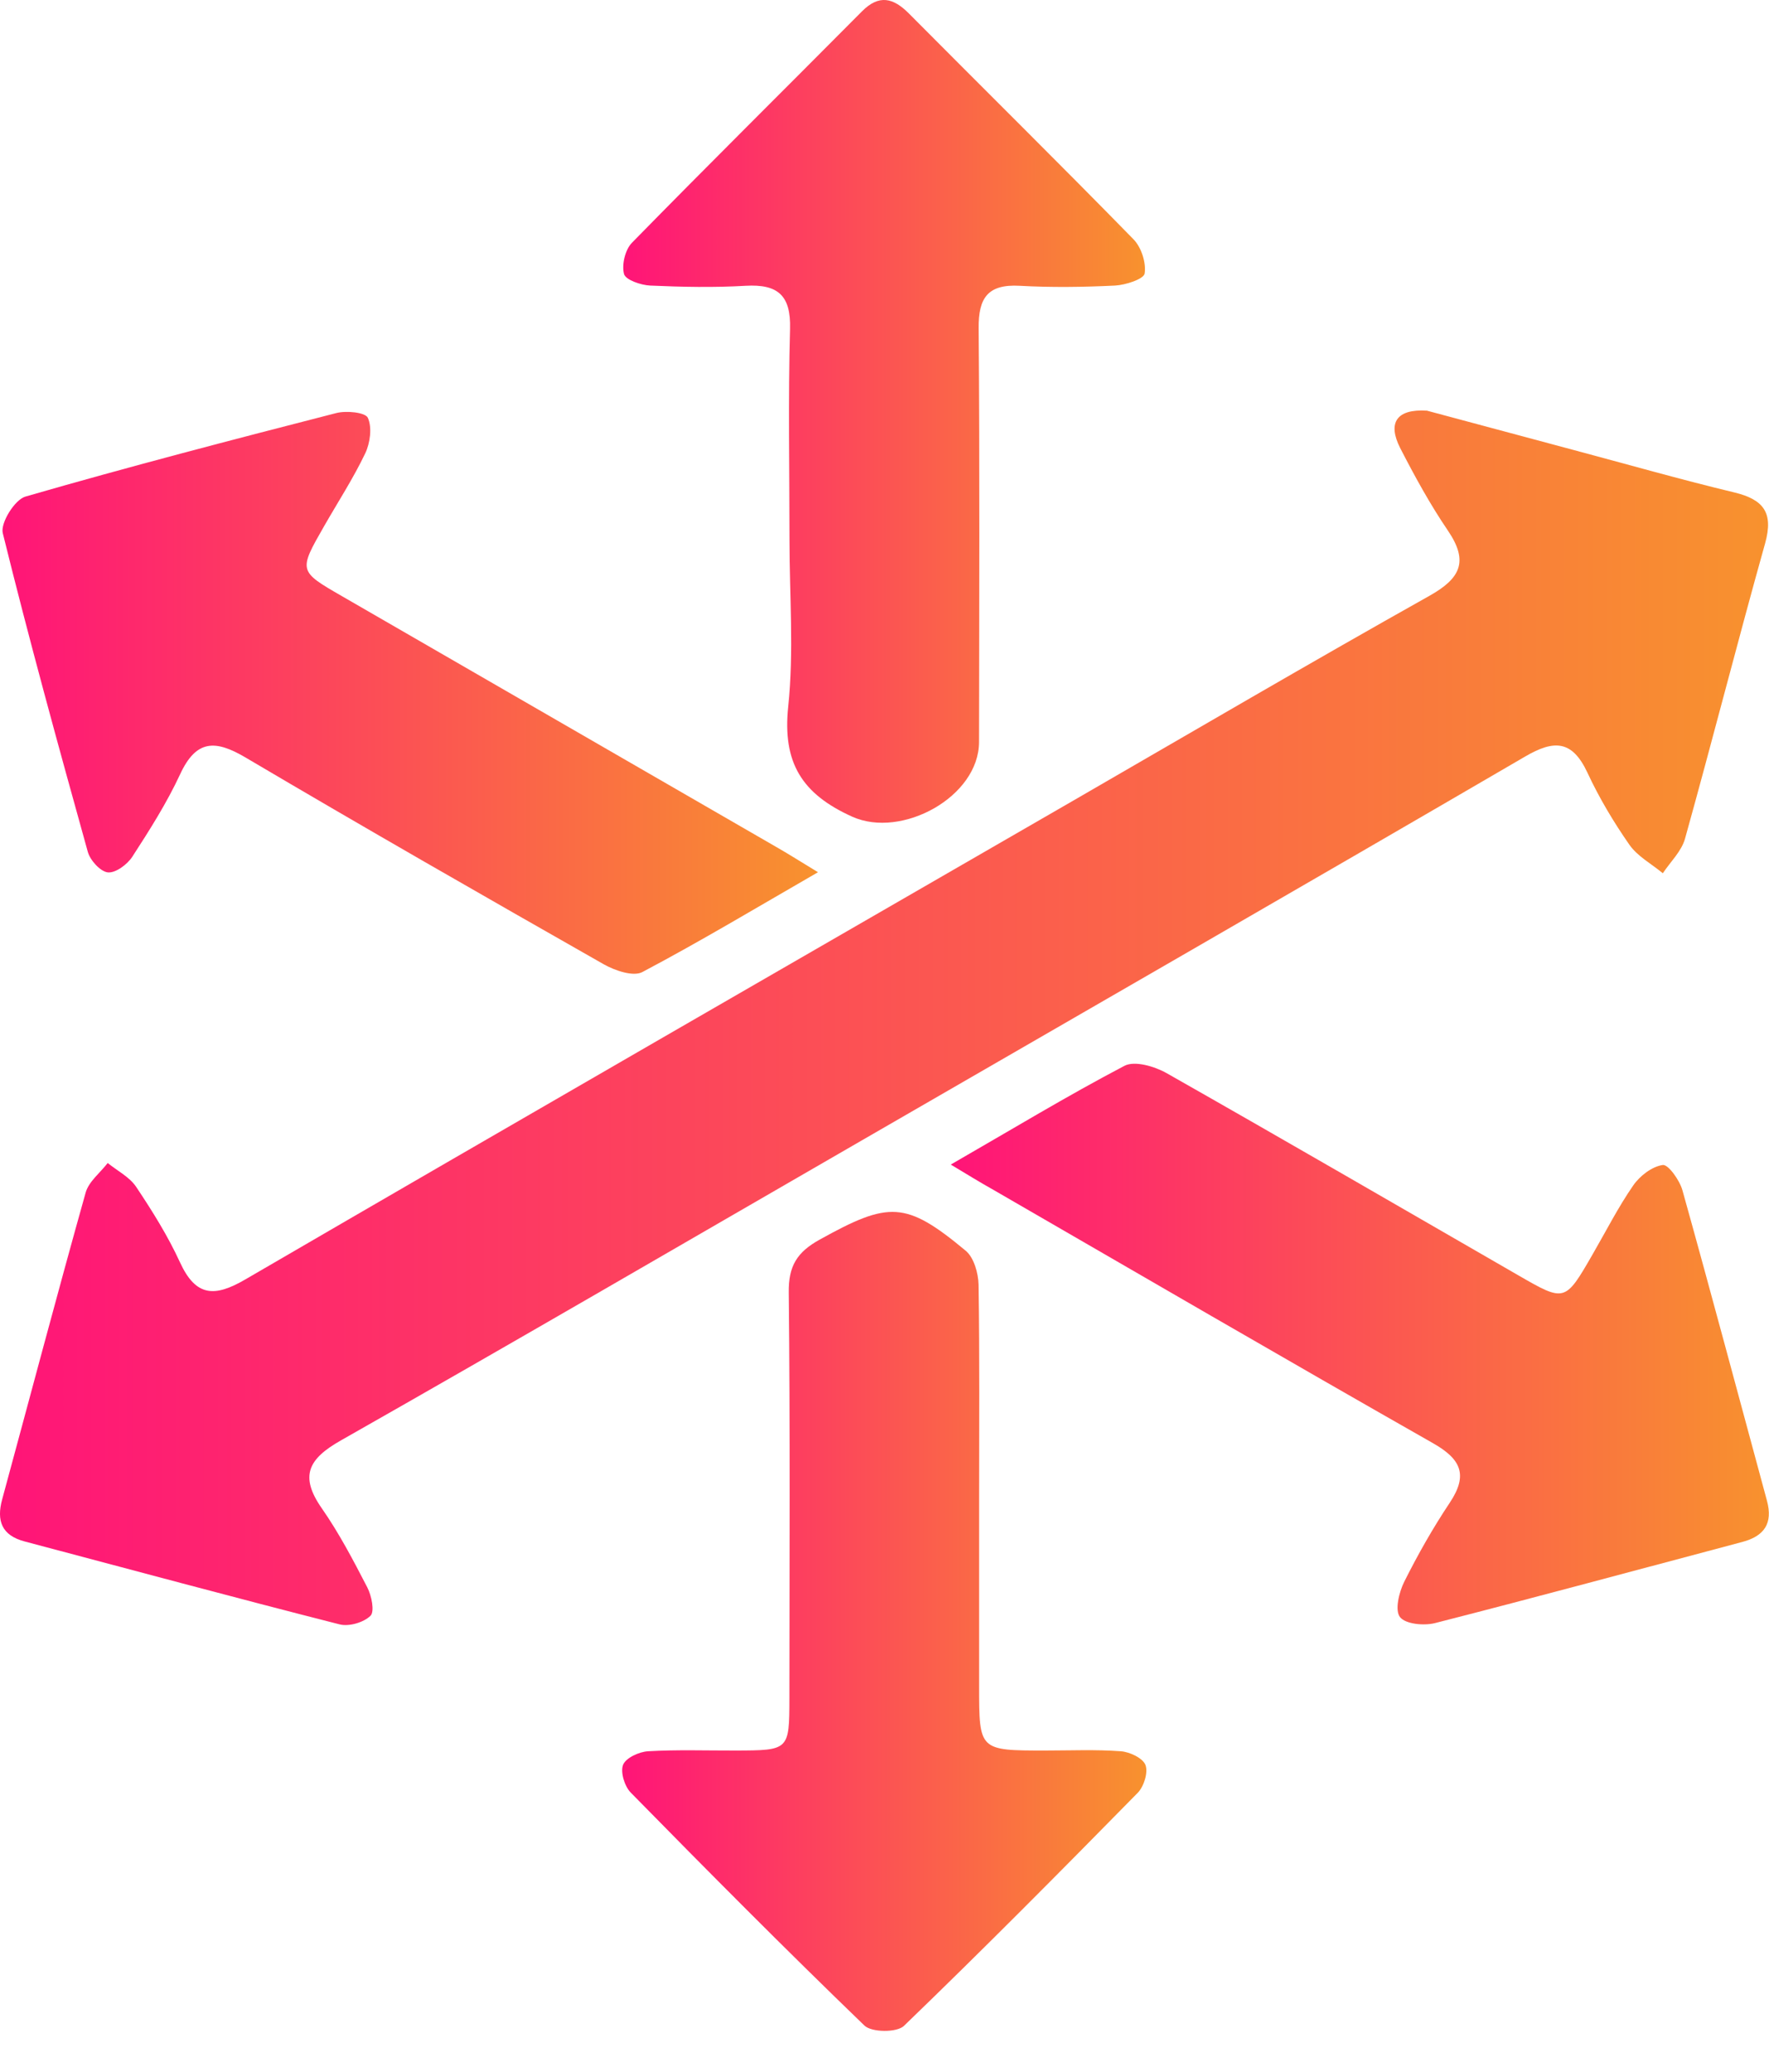
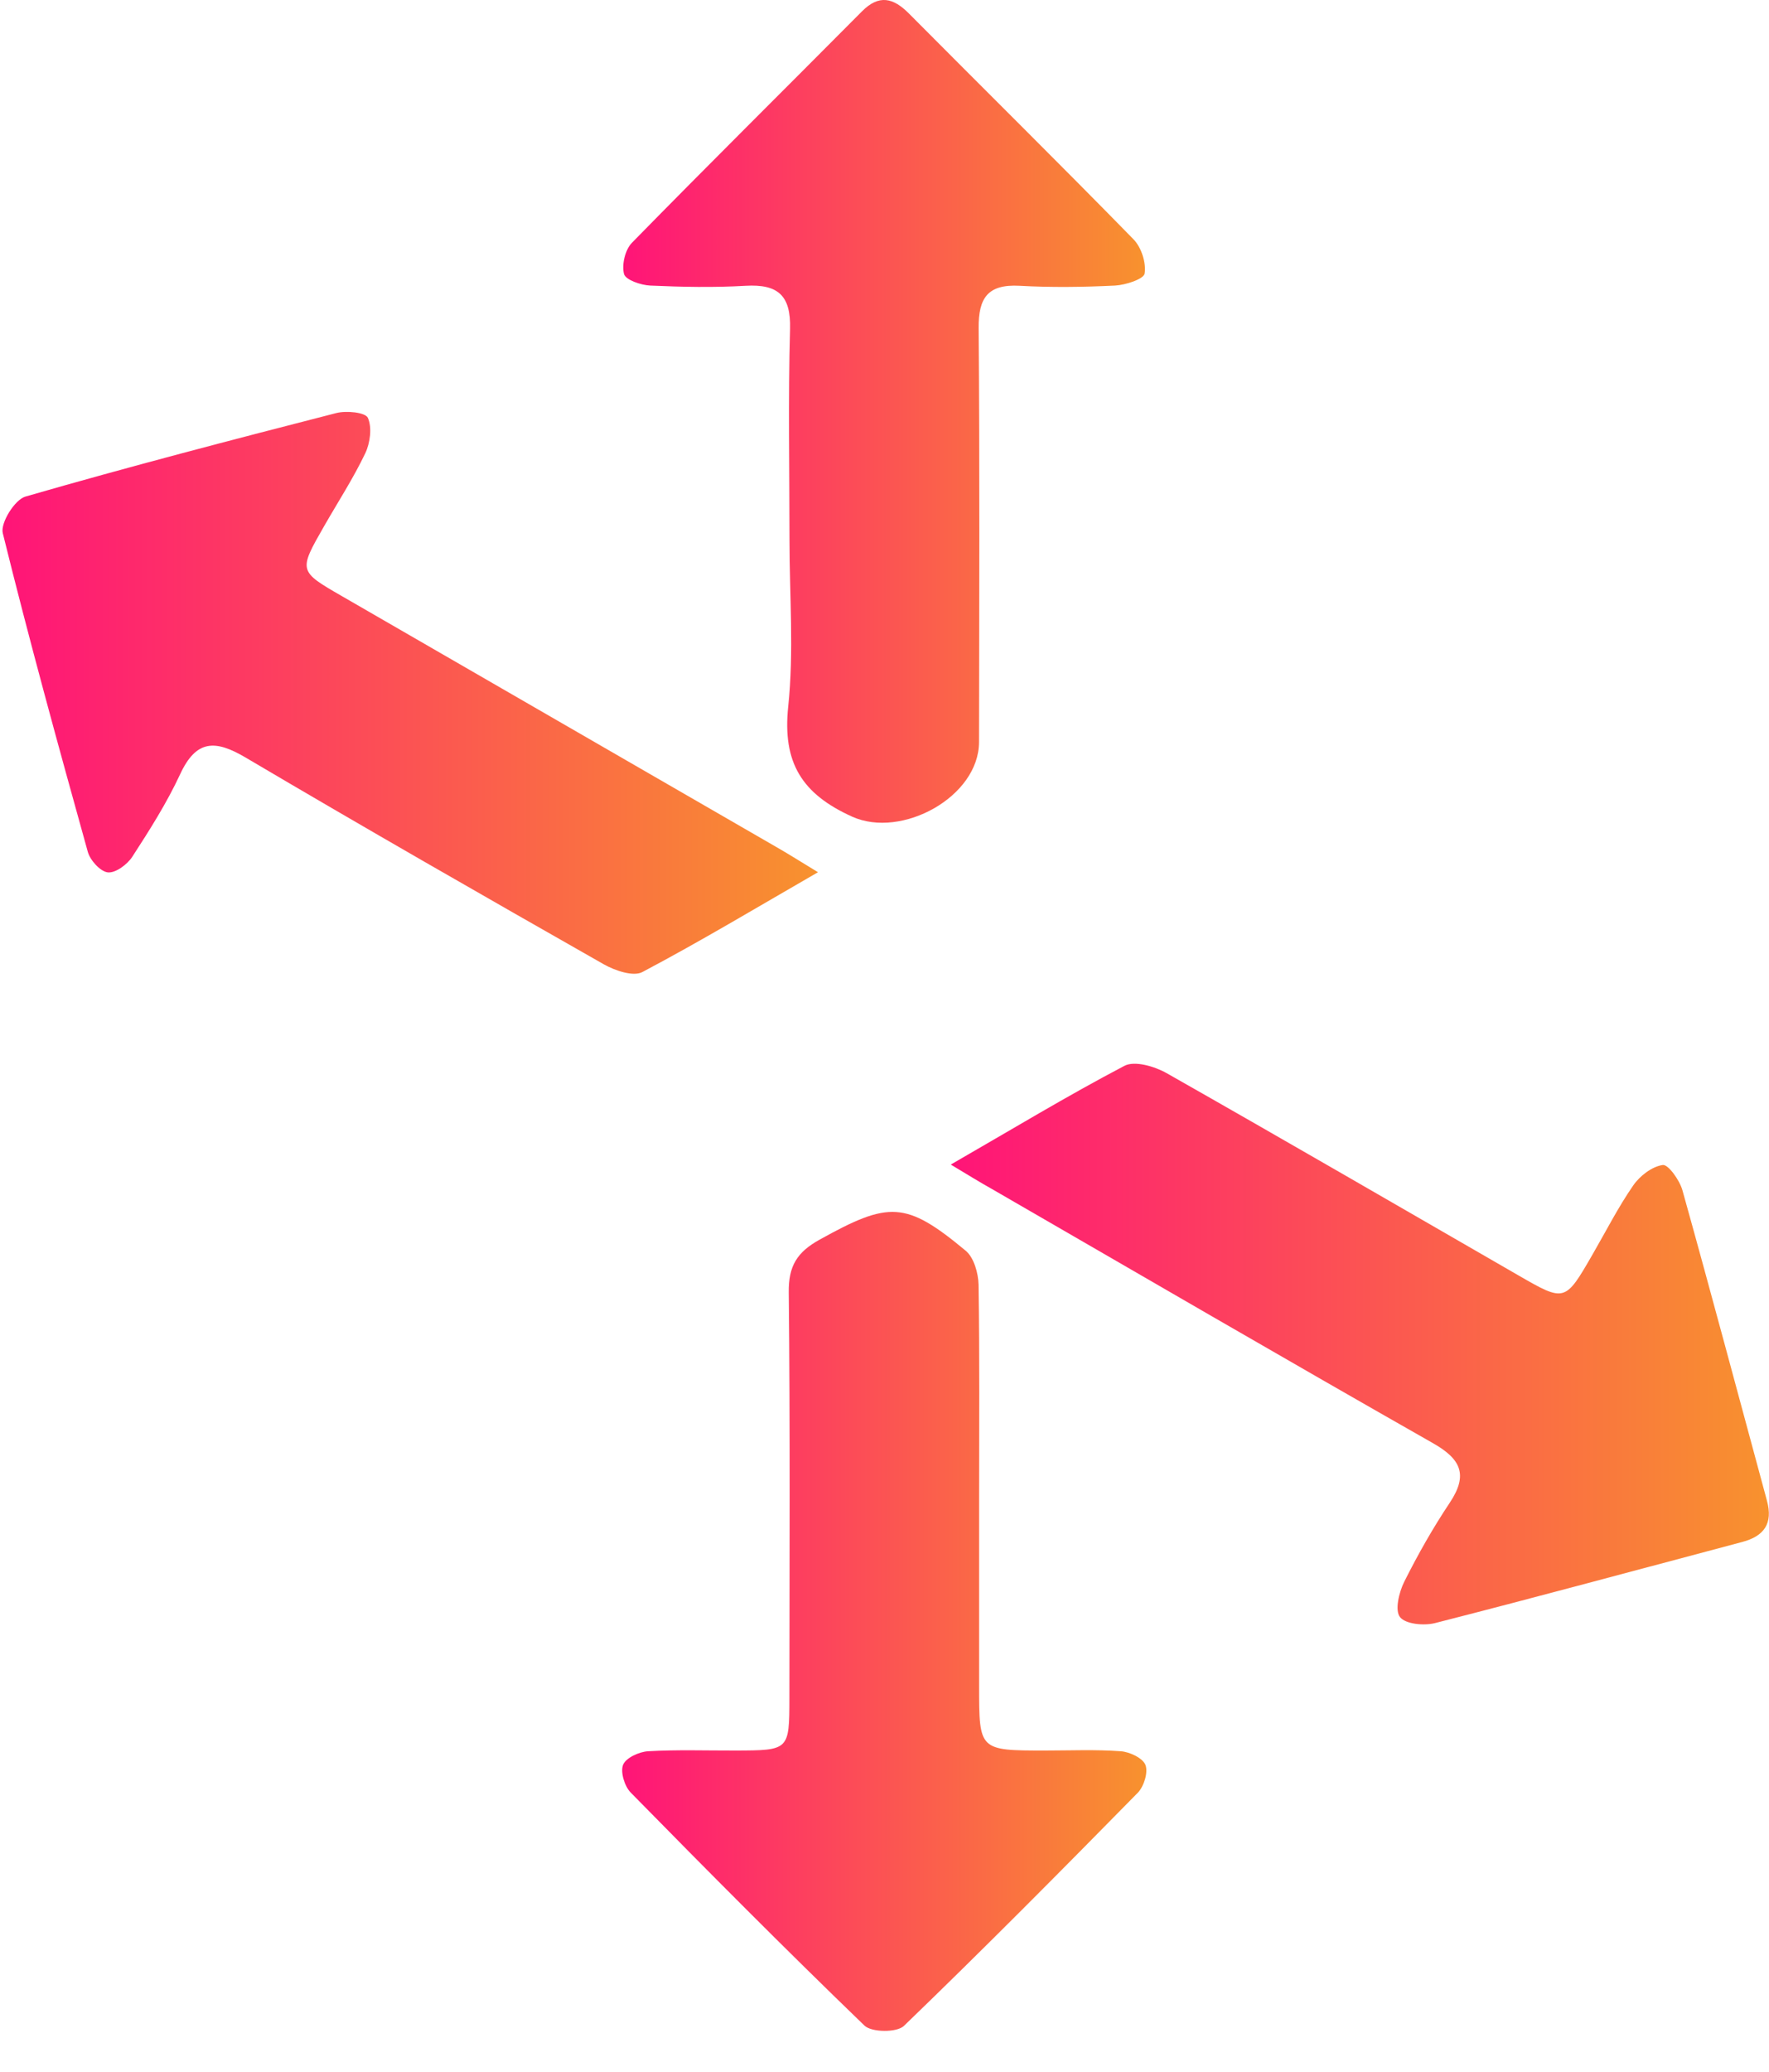
<svg xmlns="http://www.w3.org/2000/svg" width="41" height="48" viewBox="0 0 41 48" fill="none">
-   <path d="M33.072 9.514C34.148 9.802 35.303 10.112 36.46 10.422C37.705 10.754 38.945 11.108 40.198 11.409C40.877 11.573 41.108 11.88 40.91 12.588C40.272 14.863 39.689 17.153 39.054 19.428C38.973 19.722 38.716 19.965 38.539 20.231C38.277 20.013 37.952 19.84 37.764 19.57C37.397 19.043 37.063 18.484 36.792 17.901C36.439 17.146 36.02 17.133 35.343 17.53C30.223 20.513 25.086 23.467 19.955 26.431C15.94 28.748 11.934 31.082 7.902 33.37C7.146 33.798 6.937 34.195 7.457 34.942C7.86 35.52 8.19 36.151 8.513 36.776C8.613 36.97 8.686 37.334 8.587 37.433C8.43 37.588 8.09 37.688 7.873 37.633C5.435 37.013 3.005 36.356 0.573 35.712C0.04 35.572 -0.086 35.234 0.051 34.734C0.695 32.365 1.322 29.992 1.985 27.63C2.057 27.374 2.321 27.171 2.496 26.944C2.721 27.126 3.003 27.268 3.156 27.497C3.531 28.058 3.893 28.637 4.173 29.248C4.54 30.045 4.976 30.055 5.686 29.641C12.083 25.921 18.495 22.231 24.903 18.532C27.642 16.95 30.371 15.351 33.129 13.804C33.852 13.398 34.044 13.007 33.557 12.291C33.144 11.684 32.788 11.033 32.452 10.38C32.153 9.791 32.371 9.47 33.072 9.514Z" fill="url(#paint0_linear_32_1557)" />
  <path d="M22.036 26.98C23.45 26.167 24.734 25.388 26.062 24.692C26.297 24.569 26.758 24.704 27.035 24.86C29.76 26.405 32.471 27.979 35.185 29.543C36.272 30.169 36.272 30.171 36.917 29.051C37.225 28.519 37.504 27.968 37.853 27.464C38.006 27.242 38.288 27.025 38.537 26.99C38.663 26.971 38.927 27.34 38.993 27.573C39.663 29.968 40.301 32.37 40.953 34.769C41.095 35.293 40.89 35.588 40.381 35.723C38.008 36.352 35.637 36.996 33.258 37.603C33.002 37.668 32.574 37.627 32.447 37.463C32.325 37.306 32.424 36.891 32.544 36.649C32.86 36.018 33.21 35.4 33.602 34.813C34.033 34.166 33.86 33.802 33.209 33.433C29.791 31.49 26.392 29.512 22.988 27.545C22.721 27.396 22.46 27.235 22.036 26.98Z" fill="url(#paint1_linear_32_1557)" />
  <path d="M18.959 20.207C17.543 21.023 16.233 21.809 14.886 22.521C14.676 22.631 14.252 22.486 13.993 22.34C11.216 20.761 8.443 19.175 5.692 17.55C4.989 17.135 4.548 17.133 4.175 17.937C3.865 18.604 3.467 19.231 3.066 19.849C2.95 20.028 2.679 20.229 2.5 20.211C2.326 20.192 2.09 19.932 2.035 19.735C1.352 17.281 0.675 14.823 0.064 12.35C0.007 12.116 0.341 11.577 0.588 11.505C2.976 10.815 5.384 10.188 7.792 9.57C8.026 9.509 8.469 9.553 8.526 9.68C8.627 9.904 8.579 10.263 8.465 10.503C8.188 11.083 7.834 11.627 7.513 12.188C6.917 13.227 6.917 13.23 7.923 13.81C11.273 15.745 14.628 17.679 17.979 19.615C18.268 19.779 18.551 19.96 18.959 20.207Z" fill="url(#paint2_linear_32_1557)" />
  <path d="M18.298 12.505C18.298 10.878 18.266 9.249 18.311 7.621C18.333 6.841 18.028 6.579 17.281 6.621C16.547 6.664 15.807 6.649 15.07 6.616C14.853 6.606 14.5 6.485 14.463 6.348C14.406 6.134 14.489 5.785 14.646 5.625C16.408 3.826 18.2 2.053 19.975 0.266C20.375 -0.138 20.706 -0.051 21.071 0.318C22.803 2.062 24.553 3.787 26.271 5.544C26.453 5.73 26.568 6.088 26.529 6.337C26.509 6.466 26.088 6.603 25.843 6.616C25.106 6.652 24.366 6.662 23.632 6.621C22.896 6.581 22.676 6.898 22.682 7.603C22.708 10.797 22.695 13.992 22.691 17.188C22.691 18.46 20.901 19.436 19.753 18.921C18.584 18.395 18.133 17.668 18.268 16.373C18.403 15.096 18.298 13.795 18.298 12.505Z" fill="url(#paint3_linear_32_1557)" />
  <path d="M22.693 34.739C22.693 36.182 22.693 37.627 22.693 39.07C22.693 40.555 22.693 40.555 24.228 40.555C24.811 40.555 25.398 40.529 25.977 40.572C26.184 40.587 26.488 40.731 26.549 40.891C26.614 41.063 26.512 41.389 26.369 41.535C24.582 43.354 22.787 45.164 20.951 46.934C20.787 47.093 20.202 47.087 20.036 46.928C18.202 45.159 16.405 43.349 14.619 41.53C14.475 41.384 14.375 41.055 14.441 40.886C14.506 40.725 14.81 40.585 15.019 40.572C15.693 40.533 16.37 40.557 17.045 40.555C18.29 40.552 18.294 40.552 18.296 39.339C18.298 36.206 18.314 33.073 18.281 29.94C18.274 29.331 18.471 29.01 18.997 28.719C20.602 27.829 20.99 27.818 22.383 28.977C22.573 29.136 22.674 29.495 22.68 29.763C22.706 31.422 22.693 33.081 22.693 34.739Z" fill="url(#paint4_linear_32_1557)" />
  <defs>
    <linearGradient id="paint0_linear_32_1557" x1="0" y1="23.579" x2="40.978" y2="23.579" gradientUnits="userSpaceOnUse">
      <stop stop-color="#FF1478" />
      <stop offset="1" stop-color="#F8922E" />
    </linearGradient>
    <linearGradient id="paint1_linear_32_1557" x1="22.036" y1="31.138" x2="40.997" y2="31.138" gradientUnits="userSpaceOnUse">
      <stop stop-color="#FF1478" />
      <stop offset="1" stop-color="#F8922E" />
    </linearGradient>
    <linearGradient id="paint2_linear_32_1557" x1="0.058" y1="16.051" x2="18.959" y2="16.051" gradientUnits="userSpaceOnUse">
      <stop stop-color="#FF1478" />
      <stop offset="1" stop-color="#F8922E" />
    </linearGradient>
    <linearGradient id="paint3_linear_32_1557" x1="14.445" y1="9.531" x2="26.536" y2="9.531" gradientUnits="userSpaceOnUse">
      <stop stop-color="#FF1478" />
      <stop offset="1" stop-color="#F8922E" />
    </linearGradient>
    <linearGradient id="paint4_linear_32_1557" x1="14.42" y1="37.564" x2="26.569" y2="37.564" gradientUnits="userSpaceOnUse">
      <stop stop-color="#FF1478" />
      <stop offset="1" stop-color="#F8922E" />
    </linearGradient>
  </defs>
</svg>